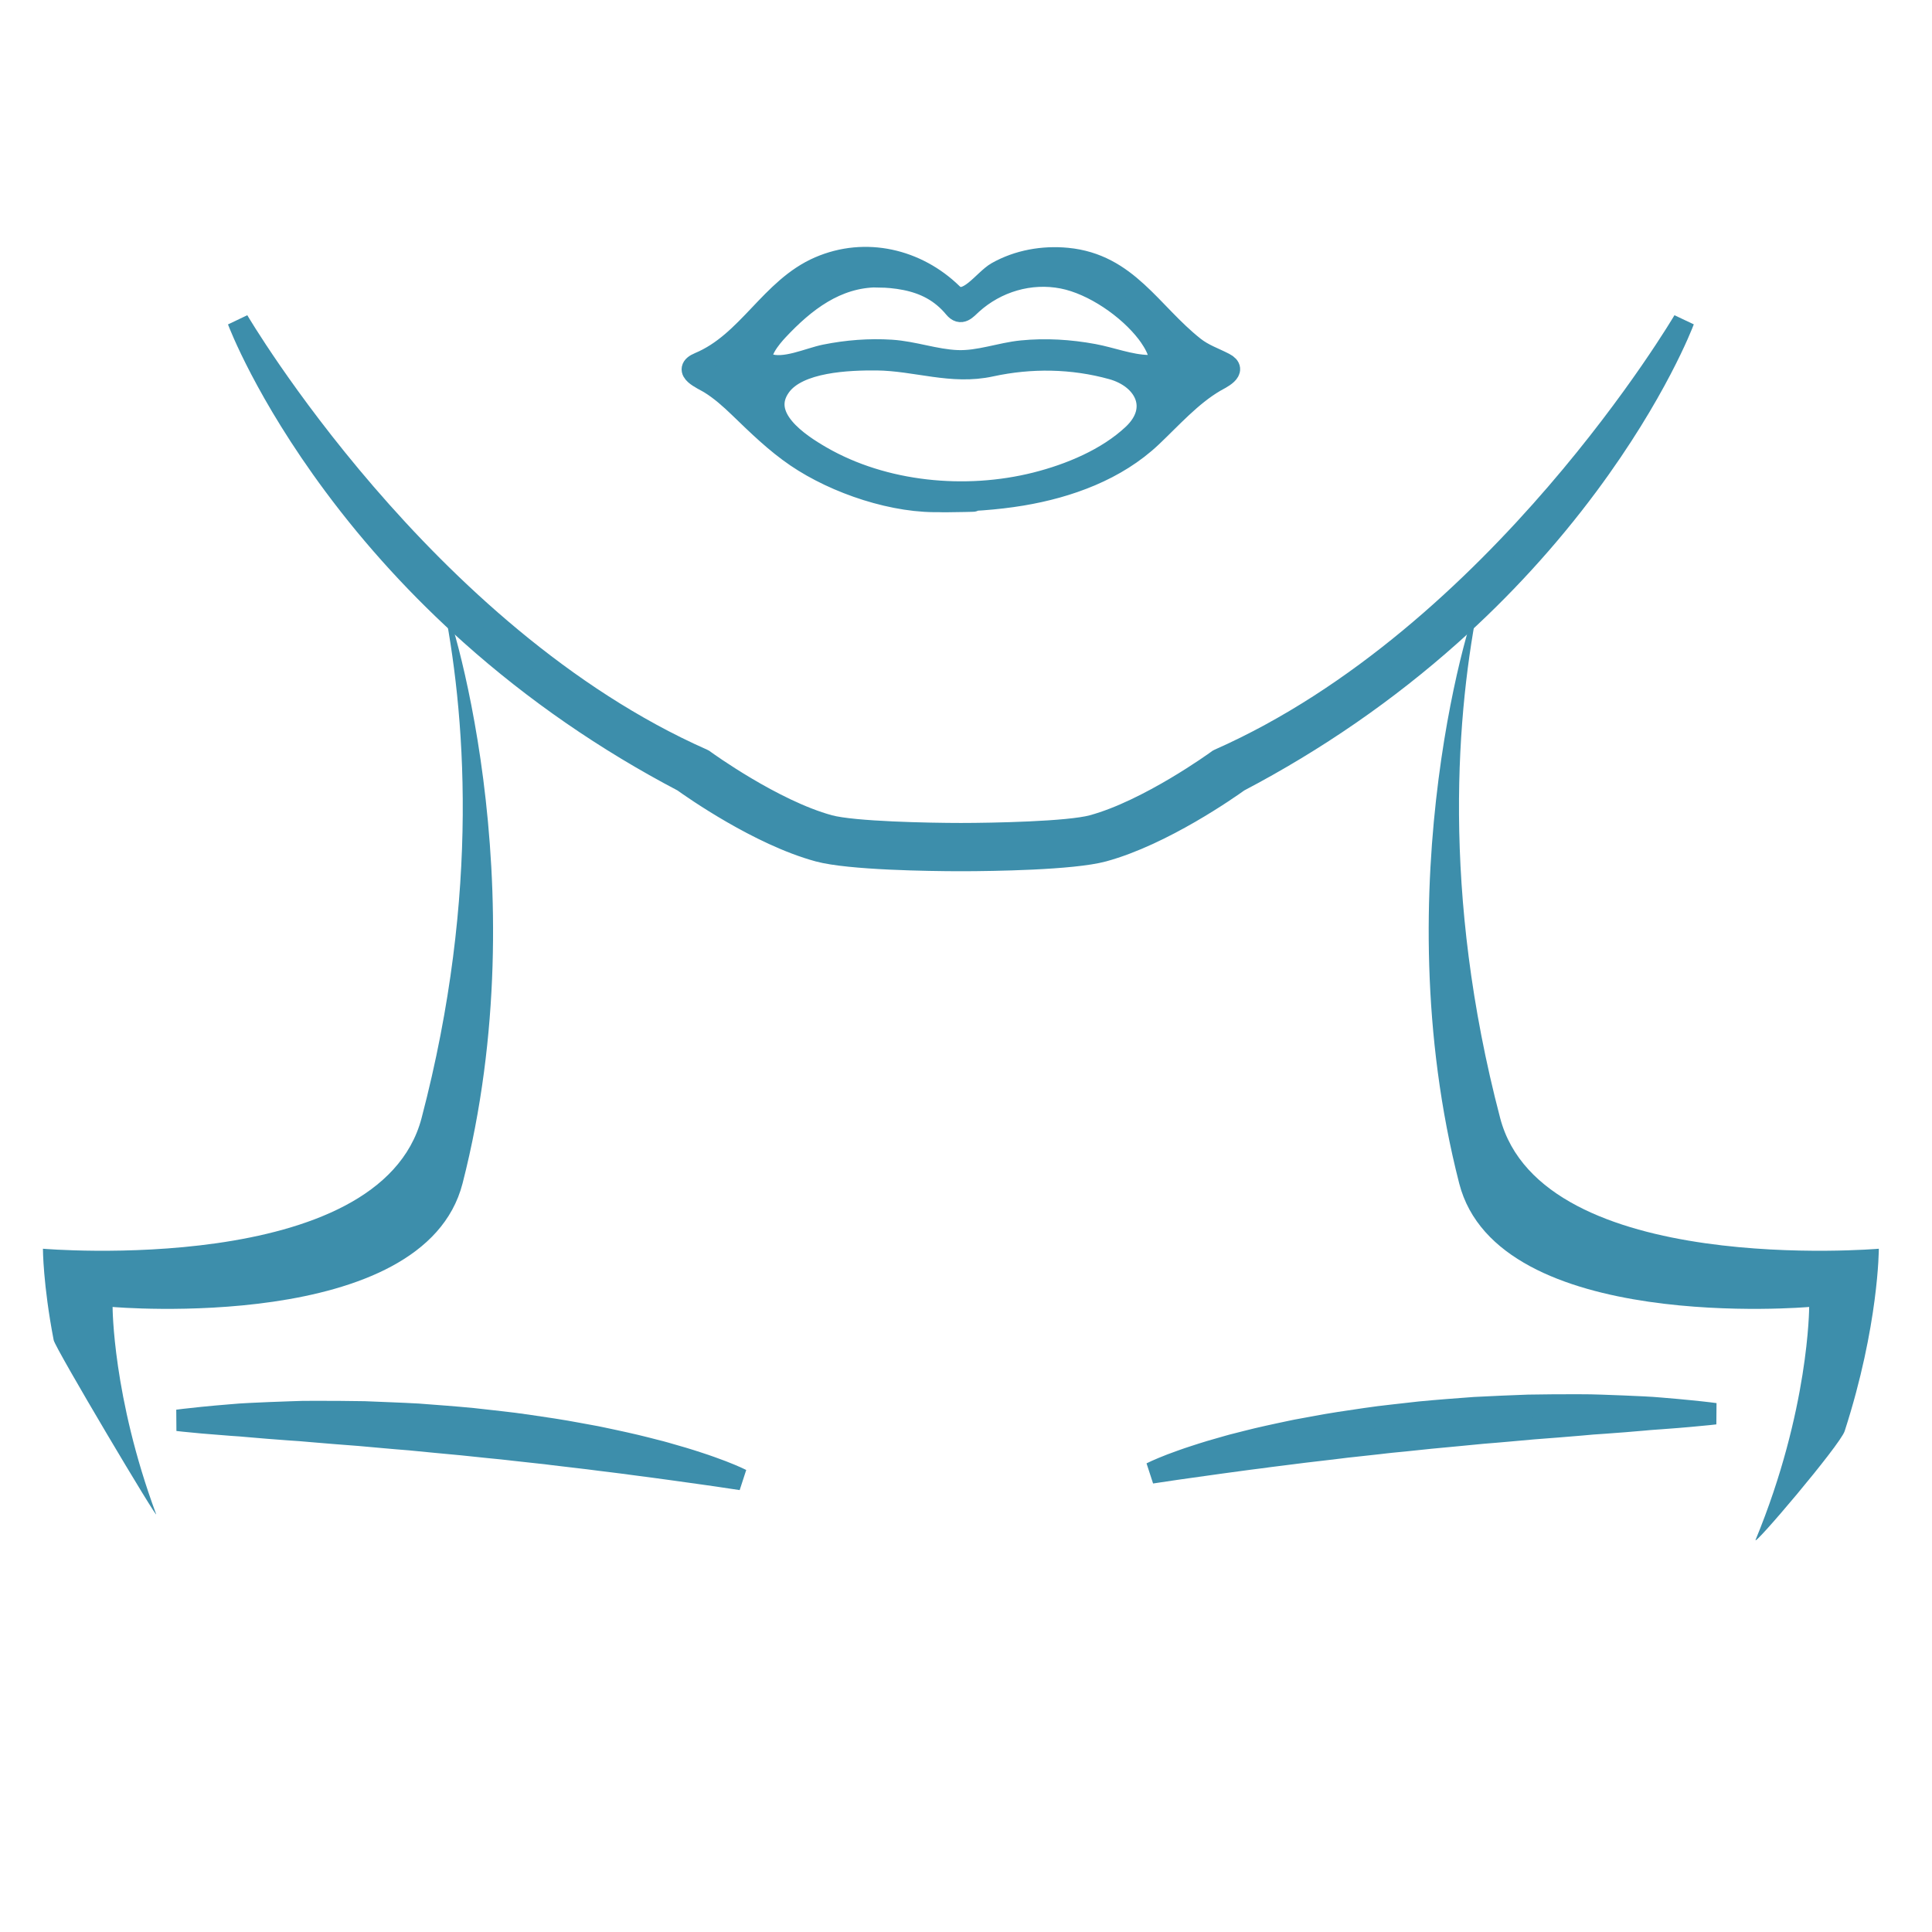
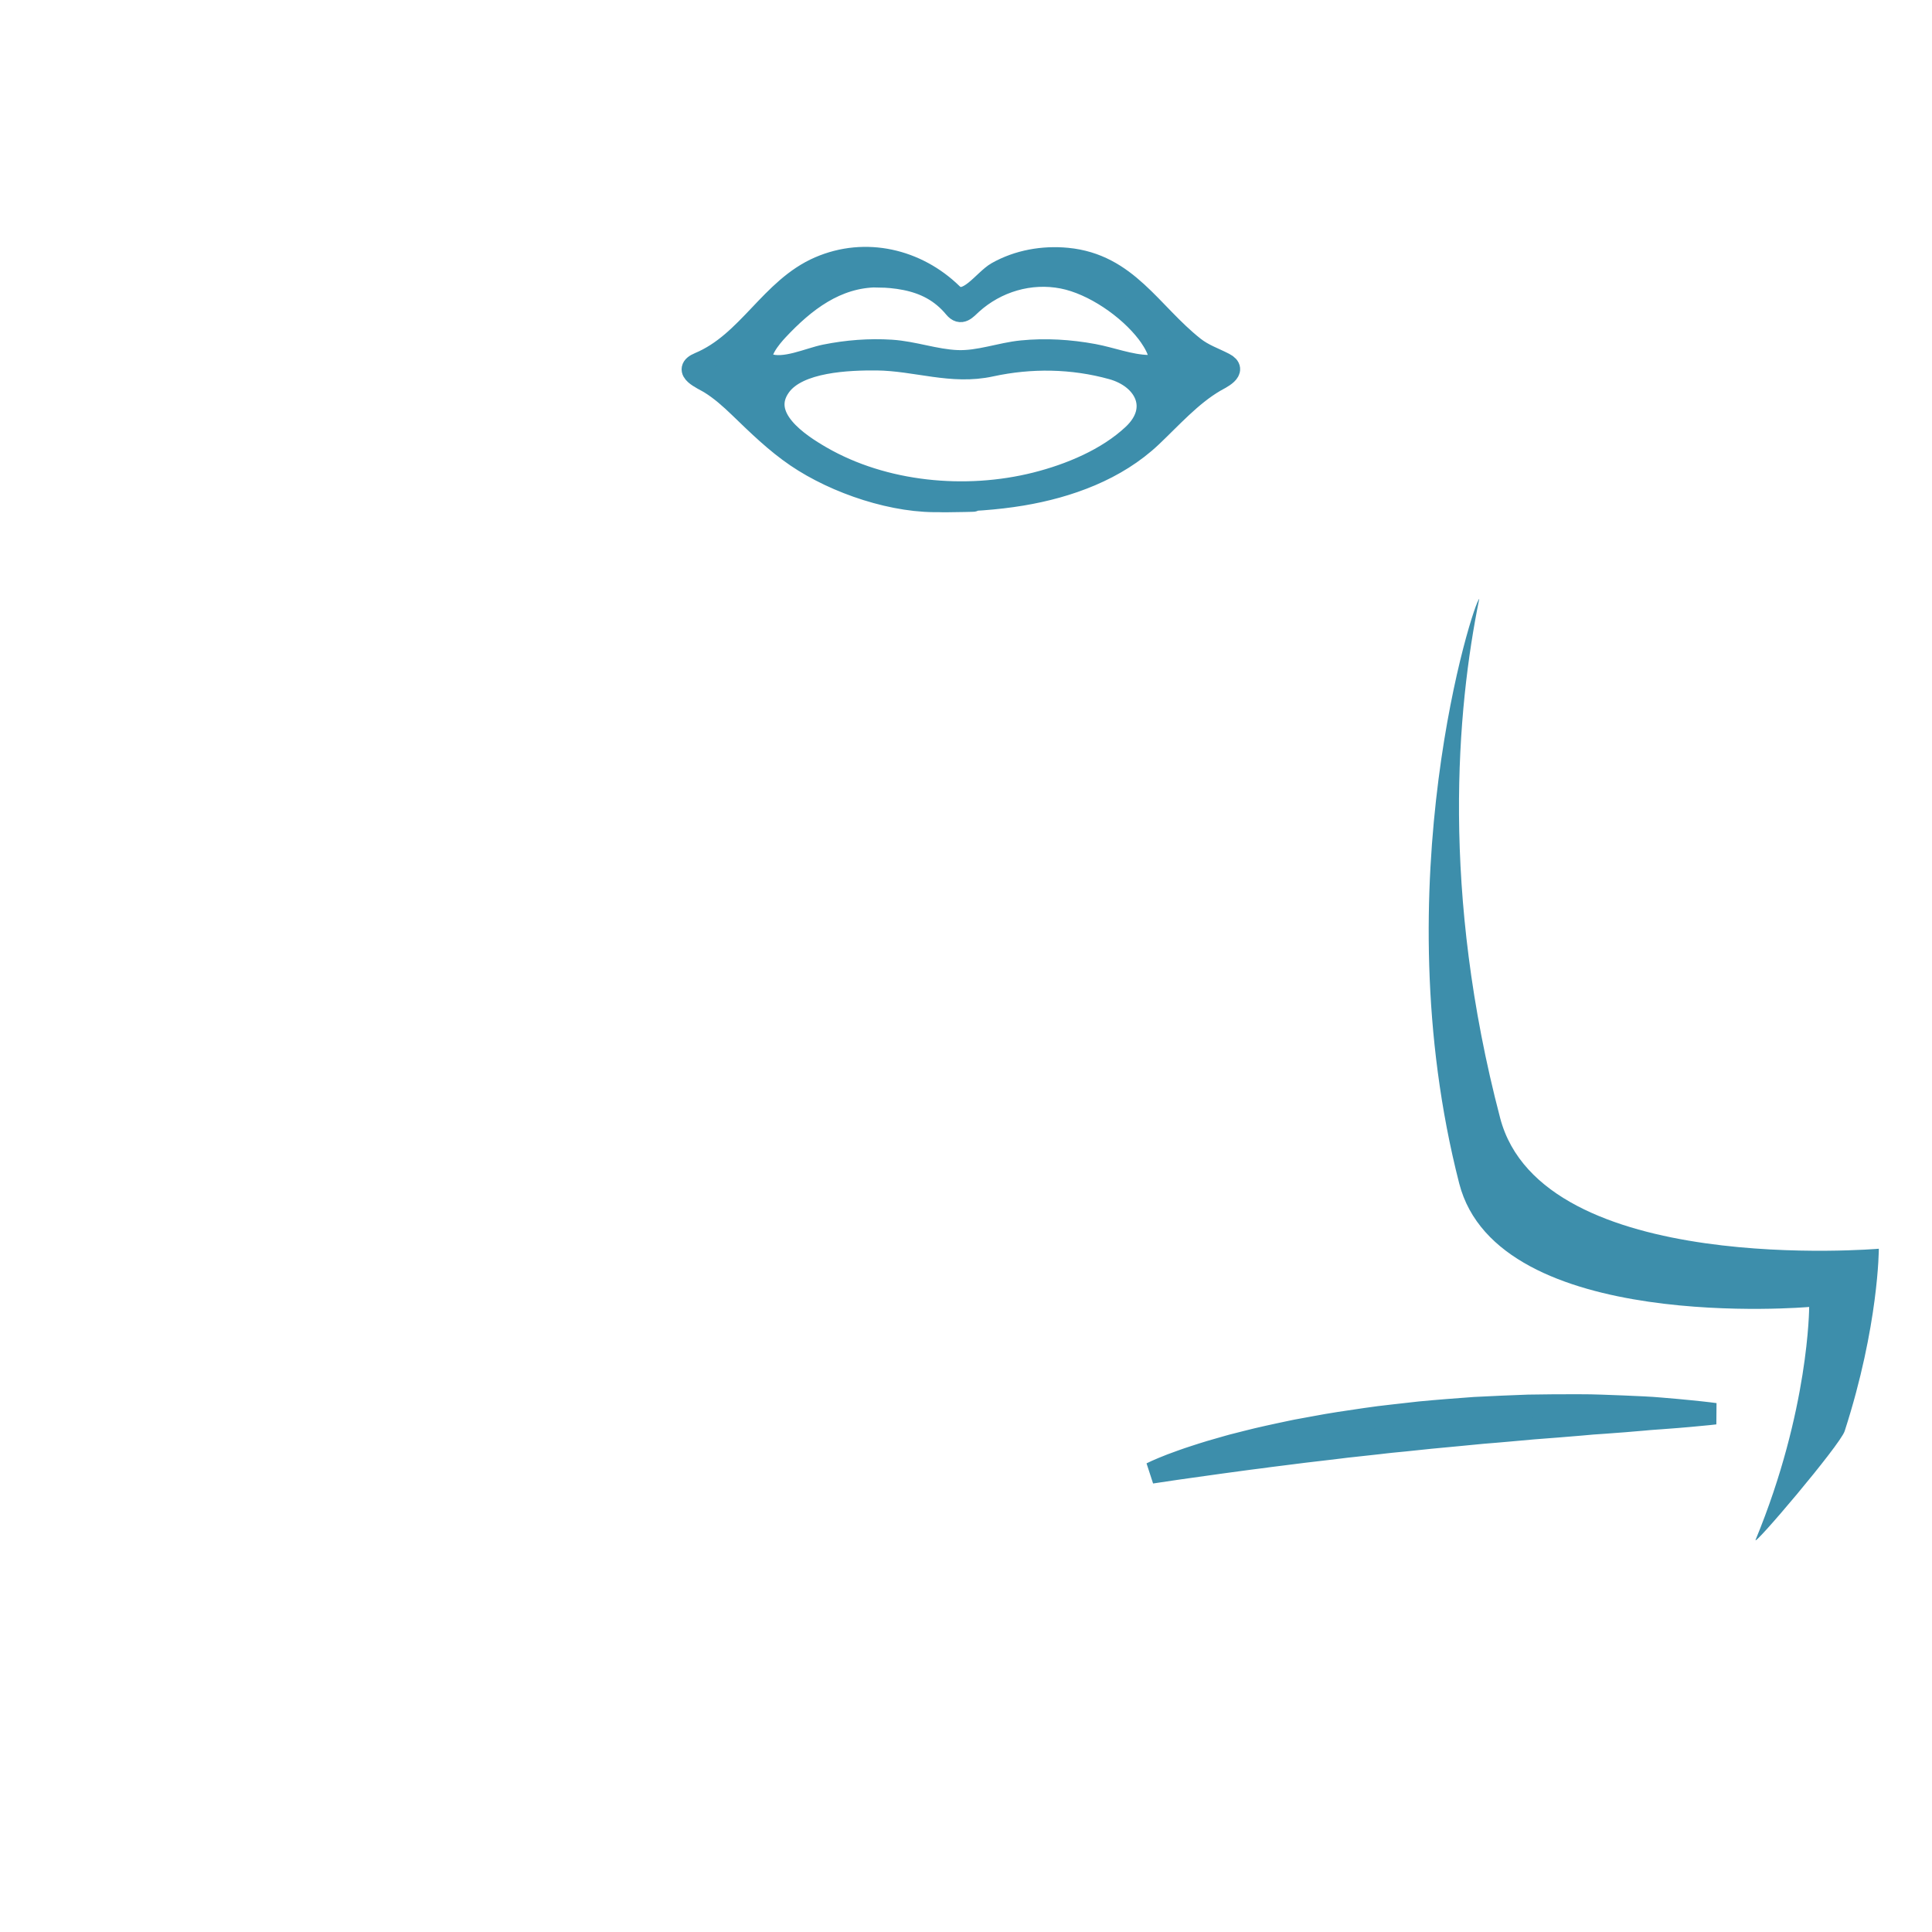
<svg xmlns="http://www.w3.org/2000/svg" width="90px" height="90px" viewBox="0 0 90 90" version="1.1">
  <title>icon-step-1</title>
  <desc>Created with Sketch.</desc>
  <g id="Alizay" stroke="none" stroke-width="1" fill="none" fill-rule="evenodd">
    <g id="AlizaySpa-Website-Skin-Care" transform="translate(-376, -1304)">
      <g id="Section-Steps" transform="translate(6, 966)">
        <g id="Steps-Content" transform="translate(297, 84)">
          <g id="Group-6" transform="translate(0, 184)">
            <g id="icon-skincare-step1" transform="translate(55, 51)">
              <g id="icon-step-1" transform="translate(18, 19)">
                <g id="alizay-analyze" transform="translate(2, 12)" fill="#3D8EAB">
                  <path d="M41.945,11.351 C39.706,11.459 36.936,10.518 35.102,9.272 C34.127,8.609 33.292,7.791 32.447,6.975 C32.017,6.561 31.57,6.161 31.061,5.847 C30.741,5.65 29.747,5.251 30.572,4.908 C32.86,3.954 33.896,1.428 36.168,0.447 C38.322,-0.483 40.713,0.09 42.355,1.691 C43.017,2.337 43.83,1.038 44.443,0.693 C45.432,0.136 46.586,-0.065 47.709,0.042 C50.515,0.313 51.606,2.58 53.62,4.171 C54.063,4.521 54.543,4.675 55.033,4.928 C55.678,5.261 54.835,5.632 54.592,5.774 C53.481,6.426 52.566,7.464 51.636,8.344 C50.003,9.888 47.783,10.693 45.602,11.058 C44.394,11.259 43.168,11.335 41.945,11.351 C40.968,11.399 45.541,11.304 41.945,11.351 Z M38.836,4.757 C37.552,4.749 35.178,4.822 34.343,5.992 C33.314,7.431 35.211,8.673 36.251,9.274 C39.183,10.966 42.989,11.319 46.249,10.5 C47.839,10.1 49.572,9.383 50.784,8.245 C52.082,7.025 51.328,5.603 49.803,5.18 C47.958,4.668 46.022,4.64 44.155,5.046 C42.325,5.445 40.676,4.775 38.836,4.757 C37.633,4.749 39.808,4.766 38.836,4.757 Z M38.865,0.886 C36.957,0.898 35.491,2.027 34.225,3.381 C33.993,3.629 33.043,4.685 33.75,4.957 C34.523,5.254 35.677,4.698 36.439,4.544 C37.453,4.34 38.491,4.258 39.524,4.324 C40.563,4.391 41.561,4.767 42.595,4.808 C43.613,4.848 44.591,4.456 45.599,4.356 C46.712,4.246 47.837,4.315 48.936,4.518 C49.762,4.671 50.636,5.017 51.479,5.035 C52.527,5.056 51.706,3.849 51.439,3.501 C50.554,2.348 48.932,1.229 47.507,0.949 C45.987,0.65 44.413,1.118 43.267,2.156 C43,2.399 42.769,2.708 42.458,2.331 C42.168,1.978 41.815,1.679 41.415,1.458 C40.639,1.028 39.739,0.908 38.865,0.886 C38.173,0.89 40.237,0.921 38.865,0.886 Z" id="Shape" stroke="#3D8EAB" />
-                   <path d="M54.797,23.375 L54.744,23.403 L54.698,23.437 C54.666,23.46 51.511,25.75 48.895,26.462 C47.766,26.769 44.23,26.836 42.761,26.837 C41.293,26.836 37.757,26.769 36.628,26.462 C34.012,25.75 30.857,23.46 30.825,23.437 L30.779,23.403 L30.726,23.375 C17.704,17.608 9.089,2.937 9.089,2.937 C9.14,3.073 10.373,6.308 13.553,10.591 C15.417,13.103 17.569,15.452 19.946,17.573 C22.907,20.216 26.229,22.51 29.821,24.394 C30.259,24.708 33.353,26.89 36.126,27.644 C37.569,28.036 41.369,28.081 42.593,28.085 C42.624,28.085 42.668,28.085 42.726,28.085 C42.737,28.085 42.749,28.085 42.761,28.085 C42.773,28.085 42.786,28.085 42.797,28.085 C42.855,28.085 42.9,28.085 42.93,28.085 C44.154,28.081 47.955,28.036 49.397,27.644 C52.17,26.89 55.264,24.708 55.702,24.394 C59.294,22.51 62.617,20.215 65.577,17.573 C67.955,15.452 70.106,13.103 71.971,10.591 C75.151,6.308 76.384,3.073 76.434,2.937 C76.434,2.937 67.819,17.608 54.797,23.375 Z" id="Path" stroke="#3D8EAB" />
-                   <path d="M5.27,58.527 C3.245,53.066 3.245,48.883 3.245,48.883 C3.245,48.883 17.746,50.152 19.548,43.127 C23.123,29.186 18.856,15.949 18.614,15.901 C19.662,21.044 20.404,29.543 17.639,40.083 C15.691,47.515 0,46.171 0,46.171 C0,46.171 0,47.825 0.501,50.431 C0.572,50.806 5.436,58.977 5.27,58.527 Z" id="Path" />
                  <path d="M79.784,59.726 C82.278,53.69 82.278,48.883 82.278,48.883 C82.278,48.883 67.776,50.152 65.975,43.127 C62.401,29.186 66.668,15.949 66.909,15.901 C65.861,21.044 65.119,29.543 67.883,40.083 C69.832,47.515 85.523,46.171 85.523,46.171 C85.523,46.171 85.523,49.748 83.931,54.668 C83.723,55.312 79.605,60.159 79.784,59.726 Z" id="Path" />
                  <path d="M51.641,56.612 C51.641,56.612 51.716,56.573 51.868,56.505 C52.018,56.436 52.247,56.342 52.546,56.224 C52.85,56.112 53.22,55.972 53.663,55.831 C53.773,55.794 53.888,55.758 54.007,55.72 C54.124,55.682 54.247,55.643 54.375,55.606 C54.629,55.531 54.9,55.455 55.183,55.374 C55.323,55.332 55.471,55.295 55.622,55.257 C55.772,55.219 55.926,55.18 56.082,55.14 C56.395,55.062 56.721,54.98 57.061,54.907 C57.4,54.83 57.754,54.758 58.114,54.68 C58.294,54.64 58.478,54.605 58.666,54.572 C58.854,54.538 59.043,54.502 59.234,54.468 C59.995,54.322 60.801,54.204 61.622,54.085 C62.031,54.023 62.449,53.973 62.872,53.926 C63.292,53.876 63.715,53.83 64.14,53.783 C64.991,53.701 65.851,53.638 66.695,53.575 C67.119,53.552 67.541,53.533 67.958,53.515 C68.375,53.497 68.786,53.479 69.191,53.466 C70.003,53.449 70.79,53.449 71.533,53.449 C71.719,53.45 71.902,53.449 72.082,53.453 C72.263,53.457 72.44,53.461 72.615,53.468 C72.965,53.481 73.303,53.492 73.626,53.506 C74.272,53.535 74.862,53.555 75.385,53.604 C75.906,53.647 76.359,53.688 76.73,53.726 C77.474,53.799 77.894,53.857 77.894,53.857 C77.894,53.857 77.464,53.909 76.722,53.973 C76.351,54.007 75.902,54.043 75.39,54.08 C75.261,54.09 75.129,54.099 74.994,54.108 C74.857,54.116 74.719,54.132 74.576,54.144 C74.289,54.17 73.989,54.193 73.676,54.22 C73.363,54.245 73.038,54.268 72.702,54.293 C72.534,54.306 72.363,54.316 72.189,54.328 C72.016,54.341 71.842,54.359 71.664,54.375 C70.954,54.437 70.206,54.494 69.434,54.553 C69.05,54.591 68.66,54.623 68.265,54.658 C68.067,54.675 67.868,54.692 67.669,54.71 C67.469,54.727 67.268,54.743 67.067,54.759 C66.266,54.841 65.449,54.912 64.636,54.991 C64.23,55.034 63.826,55.077 63.421,55.118 C63.219,55.137 63.017,55.157 62.815,55.177 C62.613,55.196 62.416,55.224 62.216,55.245 C61.819,55.291 61.424,55.333 61.031,55.375 C60.933,55.385 60.836,55.396 60.738,55.406 C60.642,55.418 60.547,55.43 60.451,55.442 C60.26,55.467 60.068,55.488 59.879,55.511 C59.5,55.556 59.124,55.597 58.761,55.642 C58.397,55.688 58.043,55.736 57.694,55.777 C57.341,55.815 57.009,55.867 56.681,55.908 C56.354,55.951 56.033,55.988 55.732,56.032 C55.125,56.116 54.563,56.188 54.069,56.261 C53.569,56.327 53.141,56.395 52.776,56.443 C52.054,56.55 51.641,56.612 51.641,56.612 Z" id="Path" stroke="#3D8EAB" />
-                   <path d="M32.531,56.92 C32.531,56.92 32.118,56.858 31.395,56.75 C31.031,56.702 30.604,56.634 30.103,56.568 C29.608,56.496 29.046,56.423 28.44,56.339 C28.138,56.296 27.818,56.258 27.491,56.215 C27.162,56.174 26.831,56.123 26.479,56.084 C26.129,56.044 25.774,55.996 25.411,55.95 C25.047,55.904 24.672,55.864 24.293,55.818 C24.104,55.795 23.912,55.774 23.721,55.75 C23.625,55.738 23.53,55.725 23.434,55.713 C23.336,55.703 23.239,55.692 23.141,55.682 C22.749,55.641 22.352,55.598 21.955,55.552 C21.755,55.531 21.558,55.504 21.356,55.485 C21.156,55.465 20.953,55.445 20.75,55.425 C20.346,55.385 19.941,55.341 19.535,55.298 C18.723,55.22 17.905,55.149 17.105,55.066 C16.903,55.05 16.703,55.034 16.503,55.017 C16.303,55 16.104,54.983 15.907,54.965 C15.512,54.931 15.121,54.898 14.737,54.86 C13.966,54.801 13.218,54.744 12.508,54.681 C12.33,54.666 12.155,54.649 11.982,54.636 C11.808,54.623 11.637,54.614 11.47,54.601 C11.134,54.575 10.808,54.552 10.495,54.527 C10.183,54.501 9.883,54.477 9.596,54.451 C9.454,54.439 9.314,54.424 9.178,54.415 C9.042,54.406 8.91,54.397 8.782,54.388 C8.27,54.35 7.821,54.314 7.45,54.281 C6.708,54.216 6.278,54.164 6.278,54.164 C6.278,54.164 6.698,54.107 7.441,54.033 C7.813,53.996 8.266,53.954 8.788,53.912 C9.309,53.862 9.899,53.843 10.546,53.813 C10.869,53.799 11.207,53.788 11.556,53.776 C11.731,53.768 11.909,53.765 12.089,53.759 C12.27,53.756 12.453,53.757 12.639,53.756 C13.382,53.756 14.168,53.757 14.98,53.773 C15.386,53.786 15.797,53.805 16.213,53.823 C16.63,53.84 17.053,53.858 17.476,53.882 C18.321,53.946 19.18,54.008 20.032,54.091 C20.455,54.137 20.88,54.184 21.301,54.233 C21.722,54.281 22.141,54.331 22.55,54.392 C23.37,54.512 24.176,54.63 24.937,54.775 C25.128,54.81 25.318,54.844 25.505,54.879 C25.693,54.913 25.878,54.947 26.057,54.987 C26.417,55.065 26.771,55.137 27.11,55.214 C27.452,55.288 27.777,55.369 28.09,55.447 C28.246,55.487 28.4,55.526 28.55,55.565 C28.7,55.603 28.848,55.639 28.989,55.681 C29.271,55.762 29.543,55.838 29.796,55.914 C29.924,55.951 30.047,55.989 30.164,56.027 C30.284,56.065 30.398,56.102 30.508,56.138 C30.952,56.28 31.322,56.419 31.625,56.532 C31.924,56.65 32.153,56.743 32.304,56.813 C32.456,56.881 32.531,56.92 32.531,56.92 Z" id="Path" stroke="#3D8EAB" />
                </g>
              </g>
            </g>
          </g>
        </g>
      </g>
    </g>
  </g>
</svg>